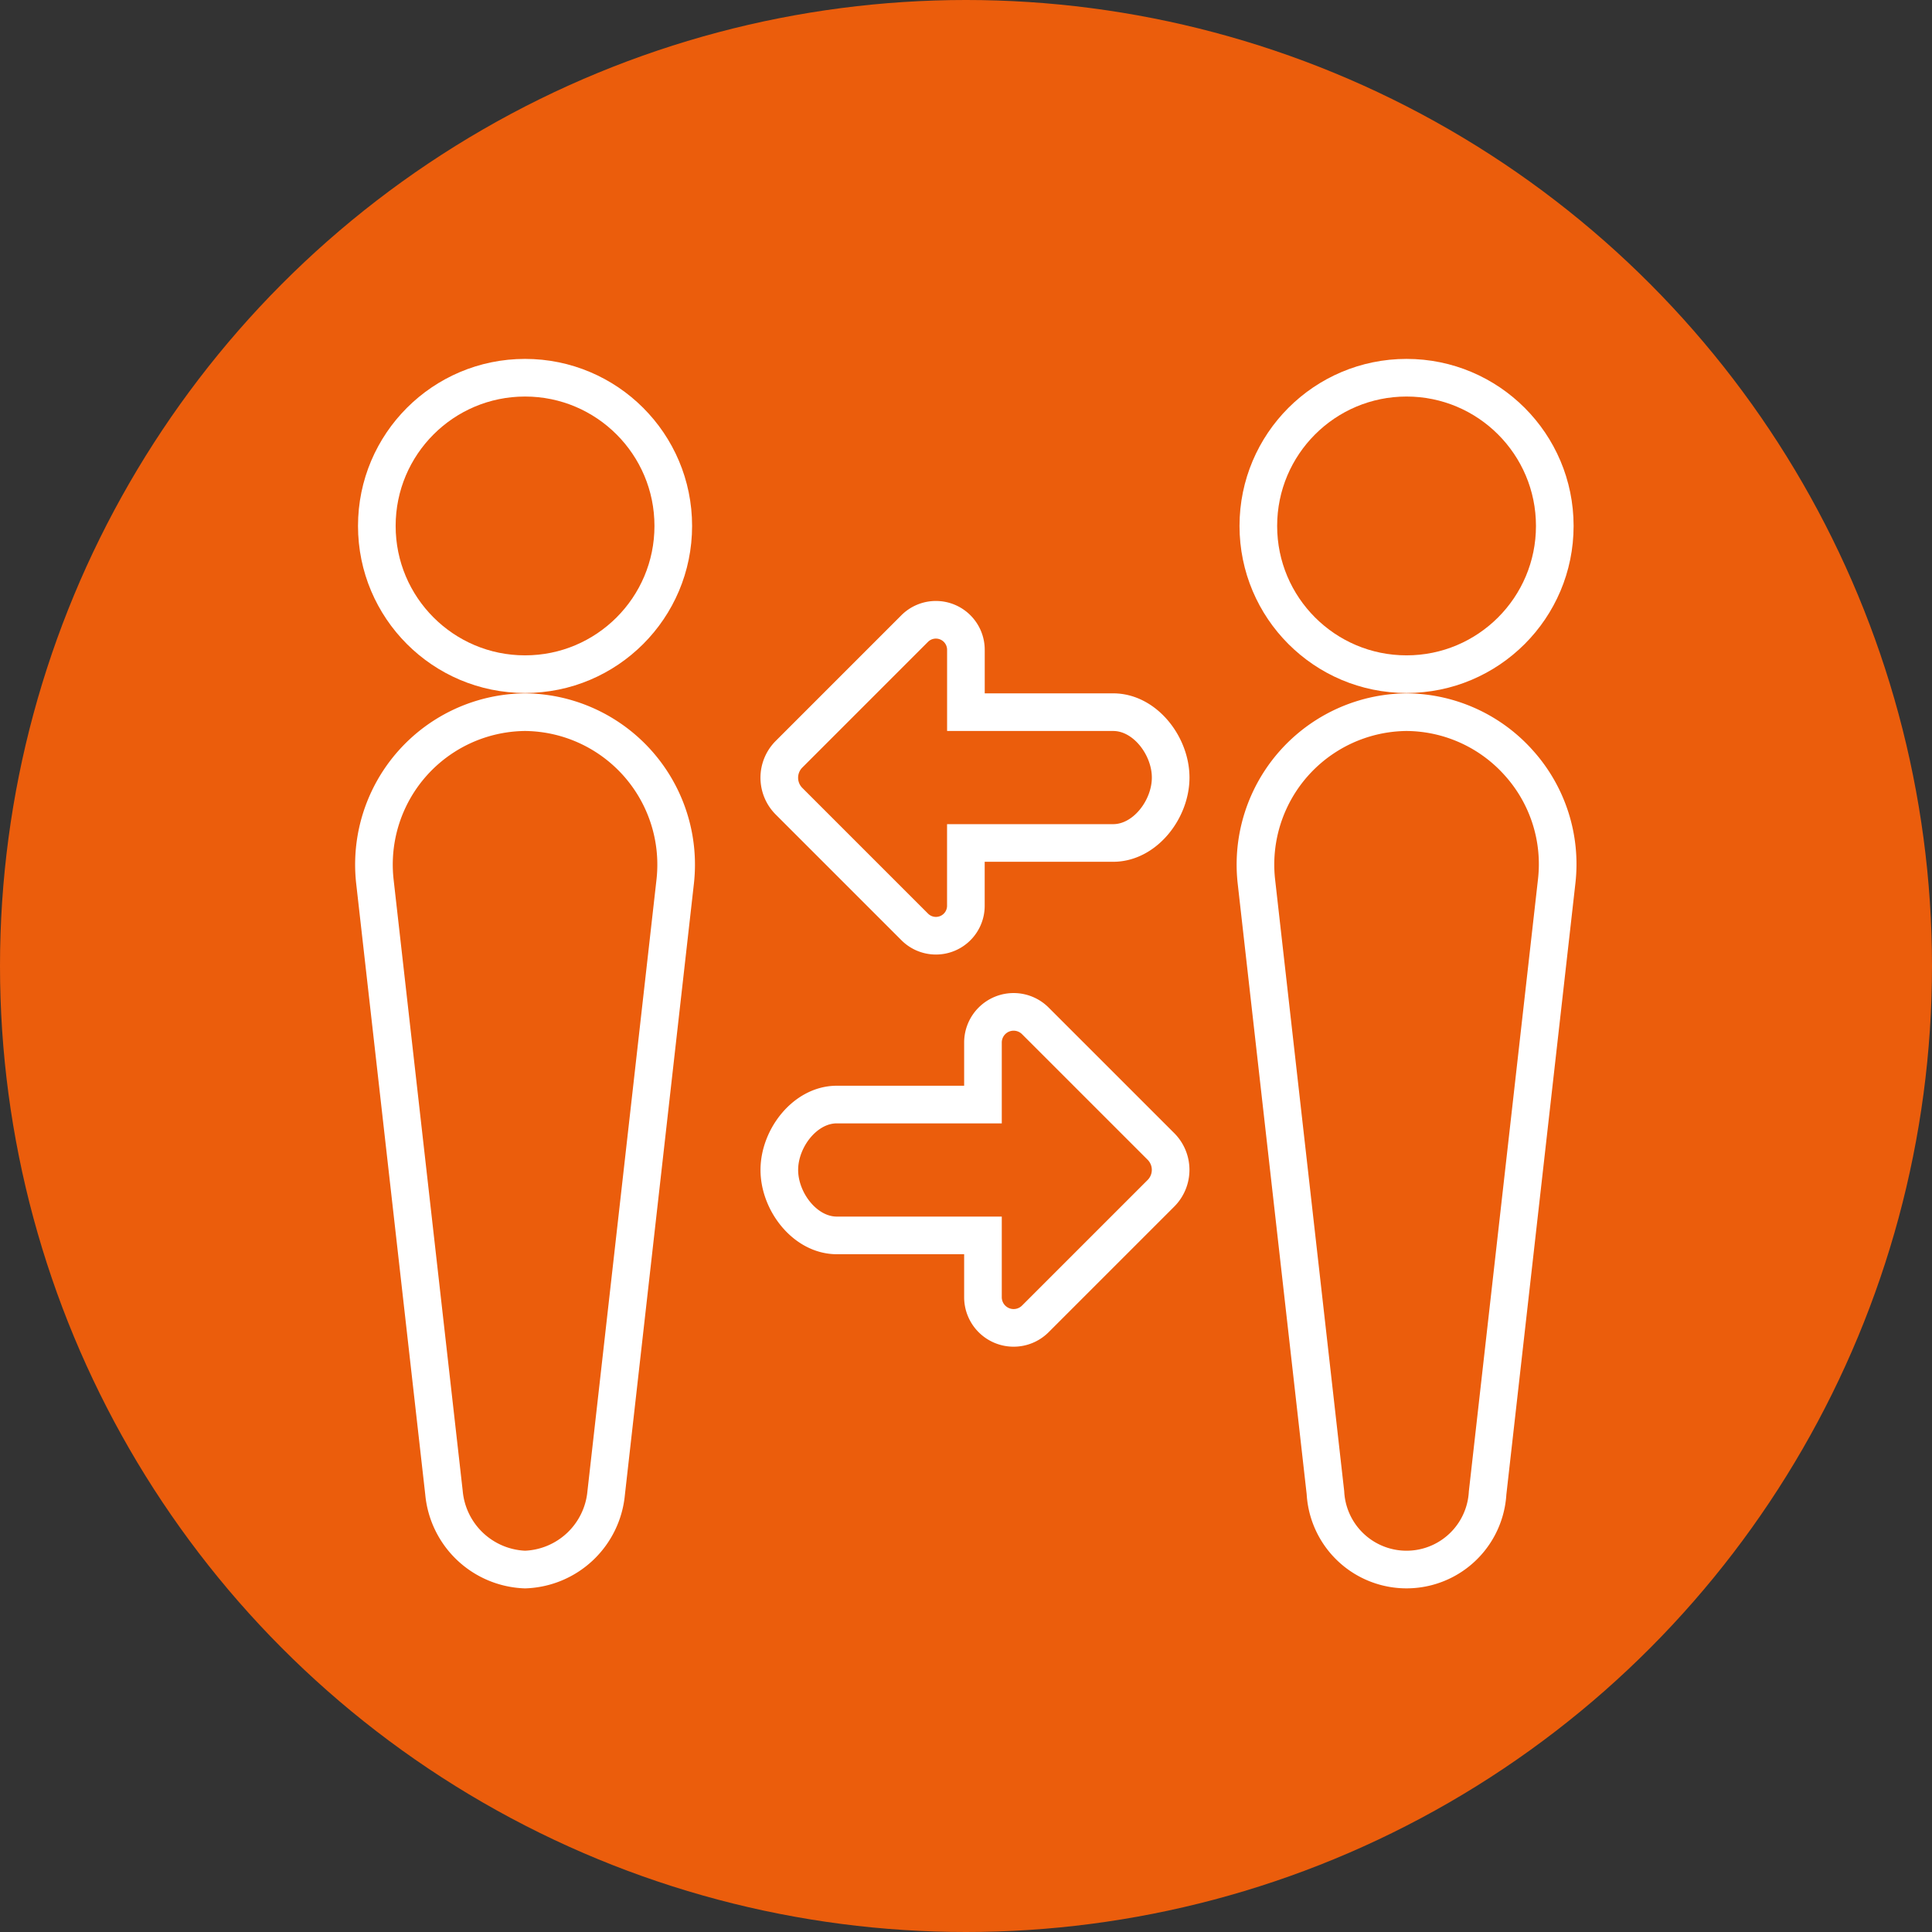
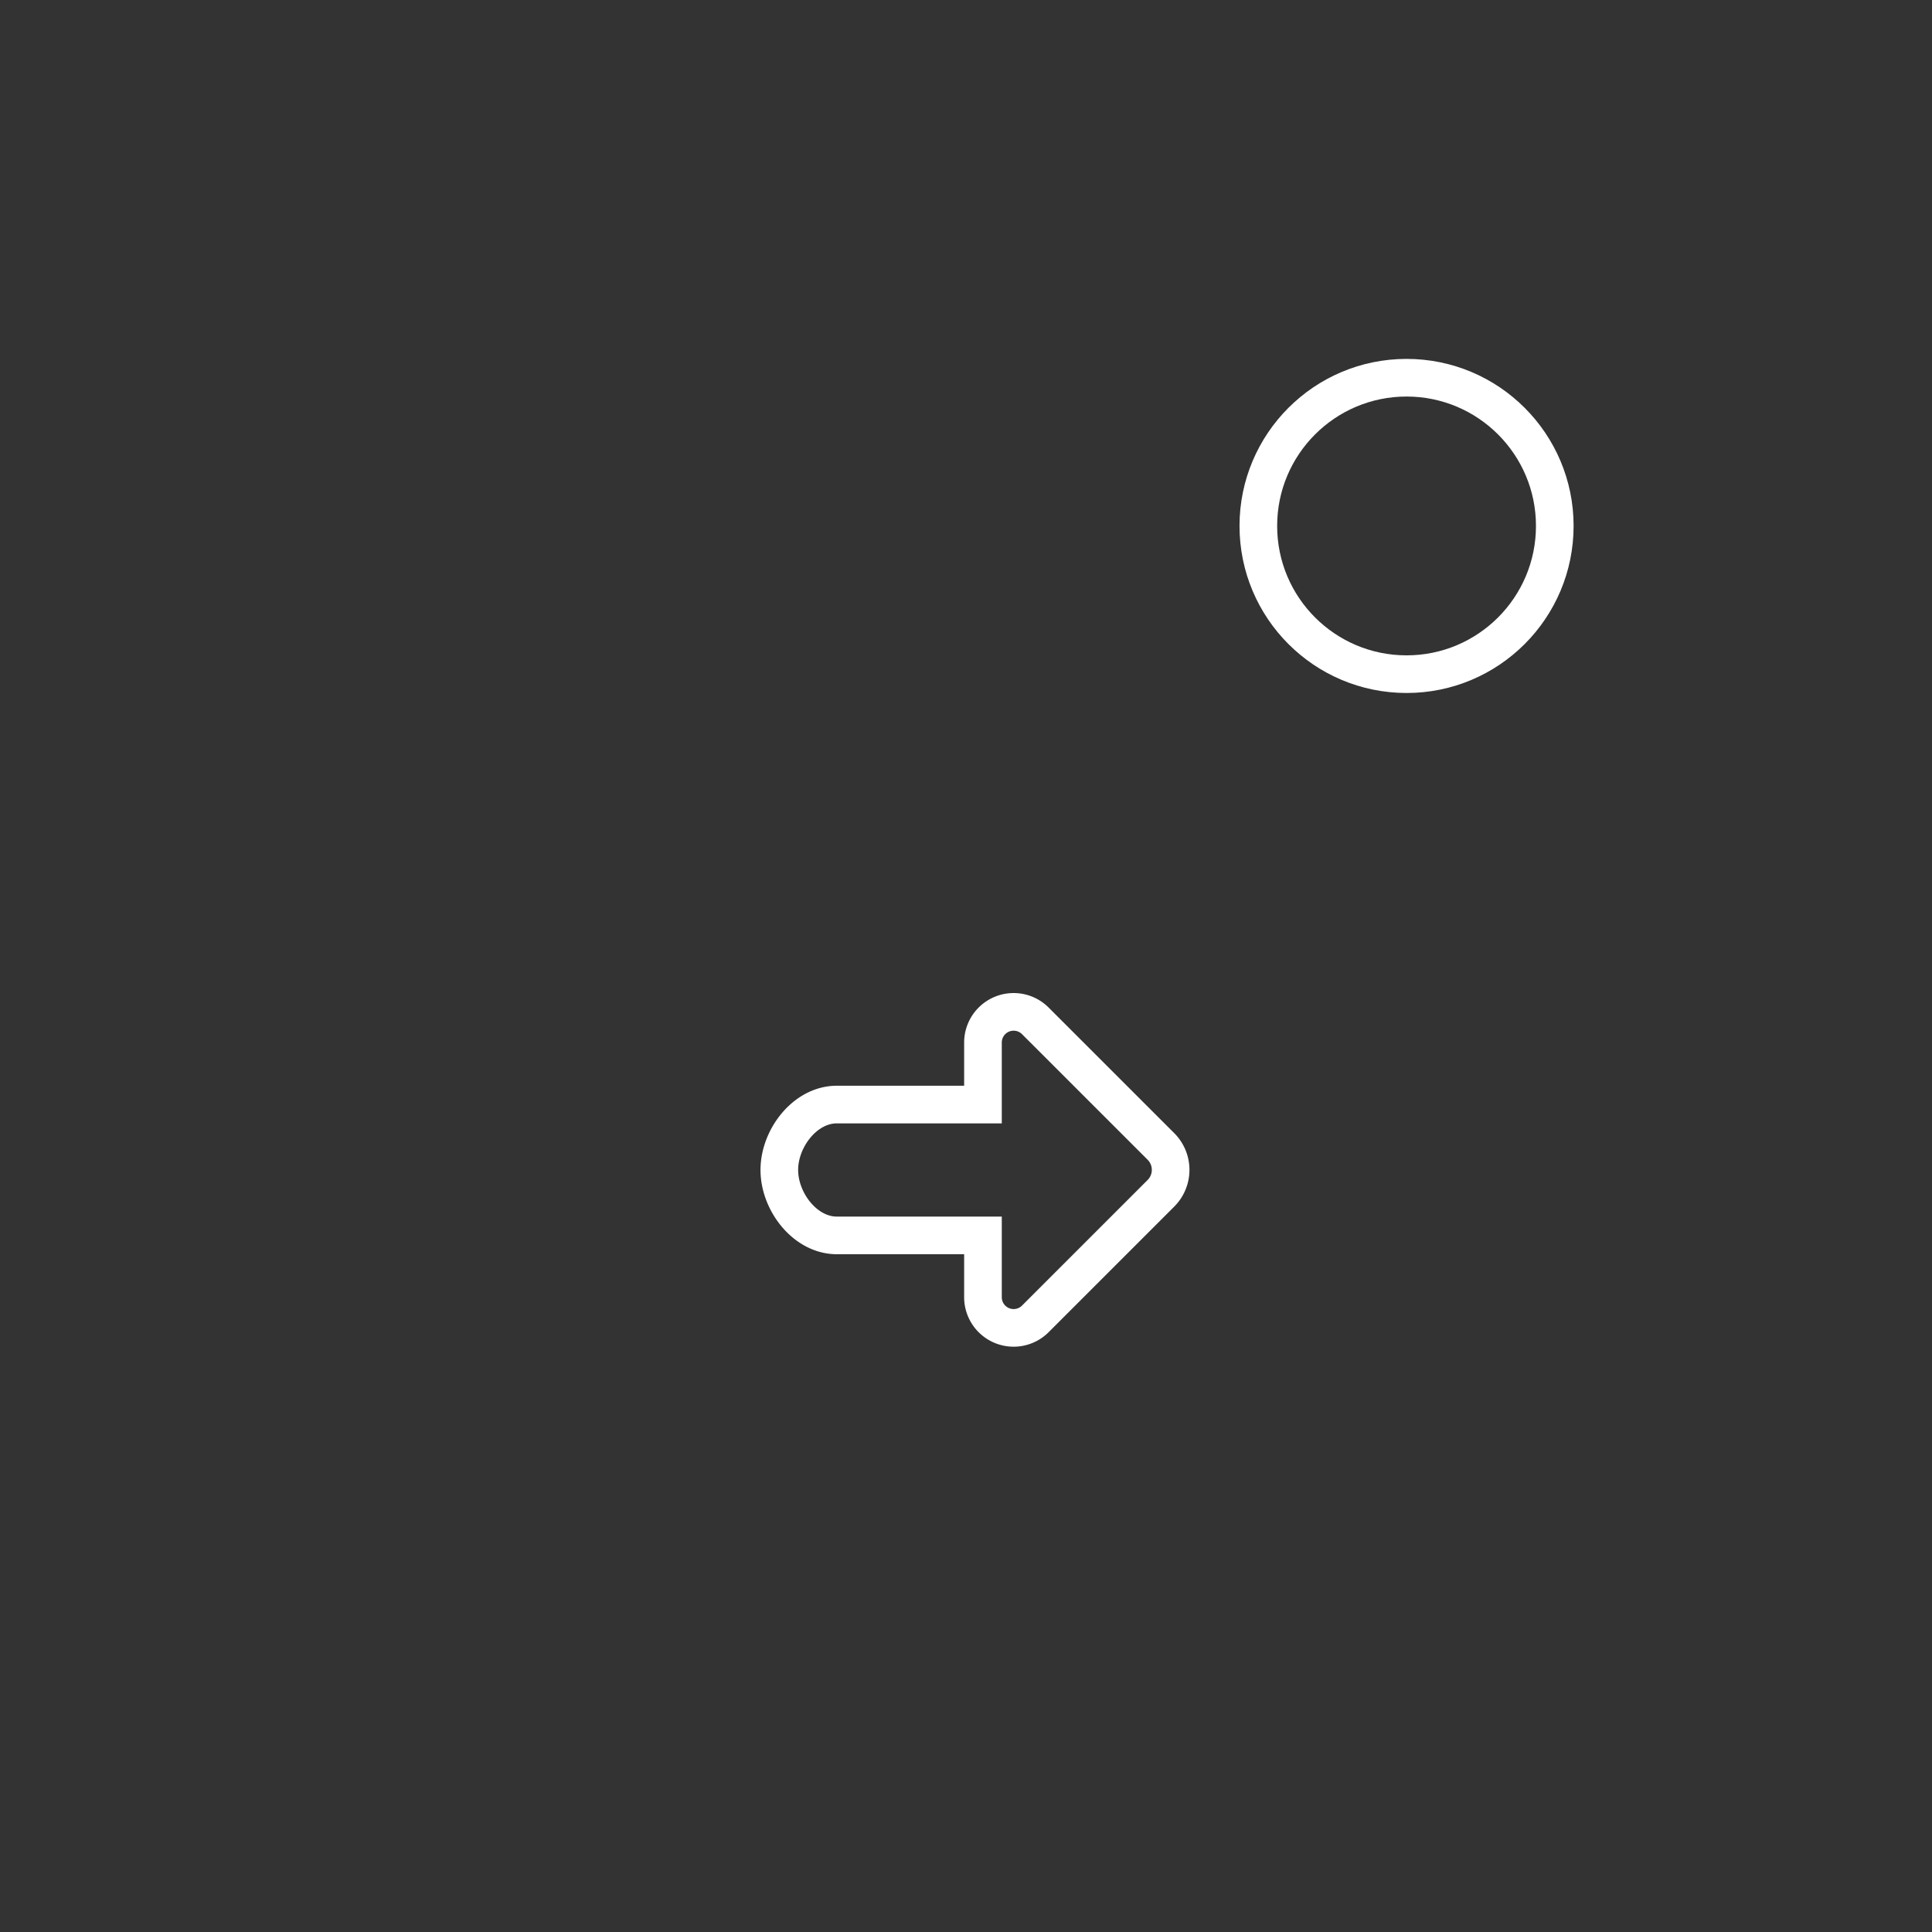
<svg xmlns="http://www.w3.org/2000/svg" width="154" height="154" viewBox="0 0 154 154">
  <rect x="0" y="0" width="154" height="154" fill="#333333" stroke="none" />
  <g id="background">
-     <circle cx="77" cy="77" r="77" fill="#eb5d0c" />
-   </g>
+     </g>
  <g id="icon">
    <g>
-       <path d="M88.734,56.767H76.993v-4.94a2.393,2.393,0,0,0-4.095-1.713L62.889,60.124a2.648,2.648,0,0,0,.006,3.743L72.906,73.878a2.387,2.387,0,0,0,4.084-1.713V67.193H88.732c2.531,0,4.582-2.685,4.582-5.212C93.316,59.452,91.265,56.767,88.734,56.767Z" fill="none" stroke="#fff" stroke-miterlimit="10" stroke-width="3" />
      <path d="M82.521,81.368a2.445,2.445,0,0,0-4.169,1.711v4.965h-11.65c-2.527,0-4.582,2.685-4.582,5.212,0,2.529,2.055,5.218,4.582,5.218h11.65v4.949a2.445,2.445,0,0,0,4.169,1.711L92.536,95.12a2.641,2.641,0,0,0,0-3.739Z" fill="none" stroke="#fff" stroke-miterlimit="10" stroke-width="3" />
-       <path d="M41.904,56.767H41.803A12.15,12.15,0,0,0,29.881,70.251L35.39,118.984a6.74,6.74,0,0,0,6.462,6.125,6.729,6.729,0,0,0,6.466-6.104l5.505-48.756a12.153,12.153,0,0,0-11.918-13.482Z" fill="none" stroke="#fff" stroke-miterlimit="10" stroke-width="3" />
-       <circle cx="41.852" cy="41.923" r="11.815" fill="none" stroke="#fff" stroke-miterlimit="10" stroke-width="3" />
-       <path d="M121.114,60.866a12.091,12.091,0,0,0-8.947-4.099h-.101a12.15,12.15,0,0,0-11.92,13.484l5.505,48.733a6.473,6.473,0,0,0,12.926.021l5.507-48.756A12.057,12.057,0,0,0,121.114,60.866Z" fill="none" stroke="#fff" stroke-miterlimit="10" stroke-width="3" />
      <circle cx="112.117" cy="41.923" r="11.815" fill="none" stroke="#fff" stroke-miterlimit="10" stroke-width="3" />
    </g>
  </g>
</svg>